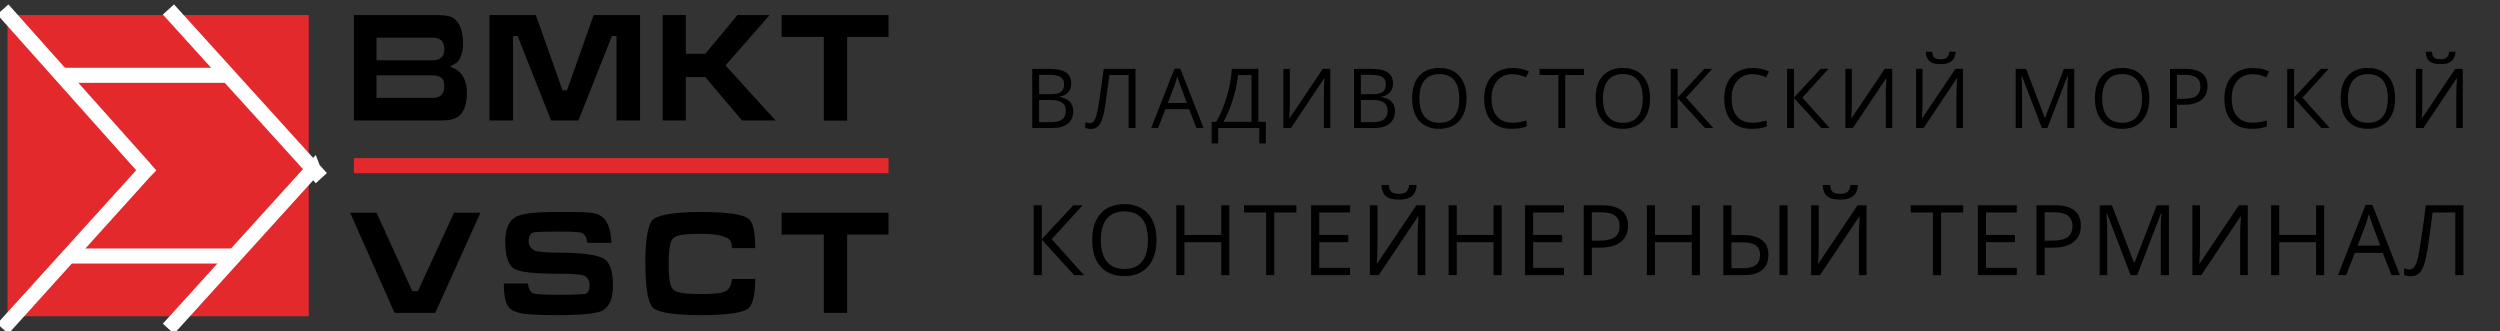
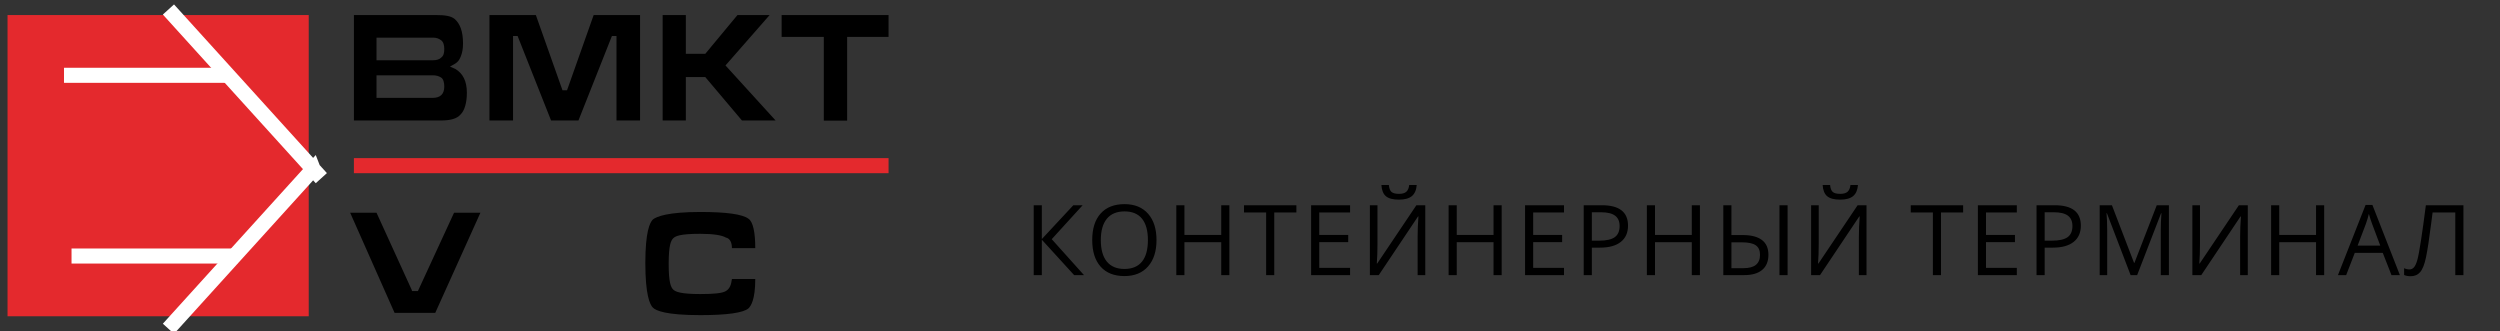
<svg xmlns="http://www.w3.org/2000/svg" xmlns:ns1="http://www.bohemiancoding.com/sketch/ns" width="332px" height="44px" viewBox="0 0 332 44">
  <rect x="0" y="0" width="332" height="44" fill="#333333" stroke="none" />
  <title>vsct_logo_new</title>
  <desc>Created with Sketch.</desc>
  <defs />
  <g id="Page-1" stroke="none" stroke-width="1" fill="none" fill-rule="evenodd" ns1:type="MSPage">
    <g id="vsct_logo_new" ns1:type="MSArtboardGroup">
      <rect id="Rectangle-2" fill="#E4292D" ns1:type="MSShapeGroup" x="1" y="2" width="40" height="40" />
-       <path d="M40.234,22.459 L22.299,2.672 L21.627,1.931 L23.109,0.587 L23.781,1.328 L41.584,20.97 L41.931,20.587 L42.452,21.927 L42.741,22.247 L43.413,22.988 L41.931,24.331 L41.584,23.948 L23.781,43.59 L23.109,44.331 L21.627,42.988 L22.299,42.247 C22.299,42.247 33.885,29.464 40.234,22.459 Z" id="Shape" fill="#FFFFFF" ns1:type="MSShapeGroup" />
-       <path d="M18.085,22.61 L17.743,22.226 L0.293,2.666 L-0.372,1.919 L1.12,0.588 L1.786,1.334 L19.235,20.895 L19.901,21.641 L19.895,21.646 L20.756,22.631 L19.809,23.618 L1.782,43.588 L1.112,44.331 L-0.373,42.99 L0.297,42.248 L18.064,22.631 L18.085,22.61 Z" id="Shape" fill="#FFFFFF" ns1:type="MSShapeGroup" />
+       <path d="M40.234,22.459 L22.299,2.672 L21.627,1.931 L23.109,0.587 L41.584,20.97 L41.931,20.587 L42.452,21.927 L42.741,22.247 L43.413,22.988 L41.931,24.331 L41.584,23.948 L23.781,43.59 L23.109,44.331 L21.627,42.988 L22.299,42.247 C22.299,42.247 33.885,29.464 40.234,22.459 Z" id="Shape" fill="#FFFFFF" ns1:type="MSShapeGroup" />
      <path d="M9.5,11 L29.5,11 L30.5,11 L30.5,9 L29.5,9 L9.5,9 L8.5,9 L8.5,11 L9.5,11" id="Shape" fill="#FFFFFF" ns1:type="MSShapeGroup" />
      <path d="M10.5,35 L30.5,35 L31.5,35 L31.5,33 L30.5,33 L10.5,33 L9.5,33 L9.5,35 L10.5,35" id="Shape" fill="#FFFFFF" ns1:type="MSShapeGroup" />
      <rect id="Rectangle-path-Copy" fill="#E4292D" ns1:type="MSShapeGroup" x="47" y="21" width="71" height="2" />
      <g id="Group-Copy" ns1:type="MSLayerGroup" transform="translate(47, 2)" fill="#000000">
        <path d="M14.184,13.182 C14.694,12.672 15,11.65 15,10.321 C15,8.788 14.49,7.766 13.469,7.153 L12.755,6.847 L13.469,6.438 C13.776,6.234 13.98,6.029 14.184,5.518 C14.388,5.007 14.49,4.496 14.49,3.781 C14.49,2.146 14.082,1.124 13.367,0.511 C12.857,0.102 12.041,0 10.918,0 L0,0 L0,14 L11.531,14 C12.755,14 13.673,13.796 14.184,13.182 L14.184,13.182 Z M3,3 L10.535,3 C10.953,3 11.267,3.115 11.581,3.346 C11.895,3.577 12,4.038 12,4.5 C12,5.077 11.895,5.423 11.581,5.654 C11.372,5.885 10.953,6 10.535,6 L3,6 L3,3 L3,3 Z M10.43,11 L3,11 L3,8 L10.43,8 C10.953,8 11.267,8.1 11.581,8.3 C11.895,8.5 12,9 12,9.5 C12,10.5 11.477,11 10.43,11 L10.43,11 Z" id="Shape" ns1:type="MSShapeGroup" />
        <path d="M34.869,2.779 L34.869,14 L38,14 L38,0 L31.838,0 L28.303,9.985 L27.697,9.985 L24.162,0 L18,0 L18,14 L21.131,14 L21.131,2.779 L21.737,2.779 L26.182,14 L29.818,14 L34.263,2.779 L34.869,2.779 L34.869,2.779 Z" id="Shape" ns1:type="MSShapeGroup" />
        <path d="M46.662,8.235 L51.53,14 L56,14 L49.344,6.691 L55.205,0 L50.934,0 L46.662,5.147 L44.079,5.147 L44.079,0 L41,0 L41,14 L44.079,14 L44.079,8.235 L46.662,8.235 L46.662,8.235 Z" id="Shape" ns1:type="MSShapeGroup" />
      </g>
-       <path d="M137.08,9.147 L139.298,9.147 C140.34,9.147 141.094,9.303 141.559,9.615 C142.025,9.926 142.257,10.419 142.257,11.092 C142.257,11.557 142.128,11.941 141.868,12.244 C141.608,12.546 141.23,12.743 140.732,12.832 L140.732,12.886 C141.924,13.09 142.521,13.716 142.521,14.766 C142.521,15.467 142.283,16.015 141.809,16.409 C141.334,16.803 140.671,17 139.819,17 L137.08,17 L137.08,9.147 Z M137.993,12.51 L139.497,12.51 C140.141,12.51 140.605,12.409 140.888,12.206 C141.171,12.004 141.312,11.663 141.312,11.183 C141.312,10.743 141.154,10.425 140.839,10.23 C140.524,10.035 140.023,9.937 139.335,9.937 L137.993,9.937 L137.993,12.51 Z M137.993,13.283 L137.993,16.221 L139.631,16.221 C140.265,16.221 140.742,16.099 141.062,15.853 C141.383,15.608 141.543,15.224 141.543,14.701 C141.543,14.214 141.379,13.856 141.052,13.627 C140.724,13.398 140.225,13.283 139.556,13.283 L137.993,13.283 Z M150.793,17 L149.88,17 L149.88,9.958 L147.329,9.958 L147.162,11.248 C146.944,12.963 146.751,14.217 146.585,15.01 C146.418,15.803 146.199,16.355 145.927,16.667 C145.655,16.979 145.293,17.131 144.842,17.124 C144.577,17.124 144.339,17.079 144.127,16.989 L144.127,16.221 C144.321,16.314 144.523,16.361 144.734,16.361 C144.924,16.361 145.09,16.283 145.231,16.127 C145.373,15.971 145.498,15.701 145.607,15.316 C145.716,14.931 145.854,14.201 146.021,13.125 C146.187,12.049 146.371,10.723 146.571,9.147 L150.793,9.147 L150.793,17 Z M158.888,17 L157.911,14.502 L154.763,14.502 L153.796,17 L152.873,17 L155.977,9.115 L156.745,9.115 L159.833,17 L158.888,17 Z M157.626,13.681 L156.713,11.248 C156.595,10.94 156.473,10.562 156.348,10.114 C156.269,10.458 156.156,10.836 156.009,11.248 L155.085,13.681 L157.626,13.681 Z M168.106,19.046 L167.236,19.046 L167.236,17 L161.779,17 L161.779,19.046 L160.909,19.046 L160.909,16.173 L161.516,16.173 C162.067,15.245 162.539,14.118 162.931,12.789 C163.323,11.461 163.541,10.247 163.583,9.147 L167.112,9.147 L167.112,16.173 L168.106,16.173 L168.106,19.046 Z M166.199,16.173 L166.199,9.969 L164.411,9.969 C164.346,10.836 164.13,11.877 163.761,13.093 C163.392,14.308 162.962,15.335 162.472,16.173 L166.199,16.173 Z M170.438,9.147 L171.292,9.147 L171.292,13.514 C171.292,14.32 171.267,15.048 171.217,15.7 L171.26,15.7 L175.664,9.147 L176.663,9.147 L176.663,17 L175.804,17 L175.804,12.676 C175.804,11.957 175.834,11.201 175.895,10.41 L175.847,10.41 L171.437,17 L170.438,17 L170.438,9.147 Z M179.812,9.147 L182.03,9.147 C183.072,9.147 183.826,9.303 184.291,9.615 C184.757,9.926 184.989,10.419 184.989,11.092 C184.989,11.557 184.859,11.941 184.6,12.244 C184.34,12.546 183.962,12.743 183.464,12.832 L183.464,12.886 C184.656,13.09 185.252,13.716 185.252,14.766 C185.252,15.467 185.015,16.015 184.541,16.409 C184.066,16.803 183.403,17 182.551,17 L179.812,17 L179.812,9.147 Z M180.725,12.51 L182.229,12.51 C182.873,12.51 183.337,12.409 183.62,12.206 C183.903,12.004 184.044,11.663 184.044,11.183 C184.044,10.743 183.886,10.425 183.571,10.23 C183.256,10.035 182.755,9.937 182.067,9.937 L180.725,9.937 L180.725,12.51 Z M180.725,13.283 L180.725,16.221 L182.363,16.221 C182.997,16.221 183.474,16.099 183.794,15.853 C184.115,15.608 184.275,15.224 184.275,14.701 C184.275,14.214 184.111,13.856 183.783,13.627 C183.456,13.398 182.957,13.283 182.288,13.283 L180.725,13.283 Z M194.755,13.063 C194.755,14.32 194.437,15.308 193.802,16.028 C193.166,16.748 192.282,17.107 191.151,17.107 C189.994,17.107 189.102,16.754 188.473,16.047 C187.845,15.339 187.531,14.341 187.531,13.052 C187.531,11.774 187.846,10.783 188.476,10.079 C189.106,9.376 190.001,9.024 191.162,9.024 C192.29,9.024 193.17,9.382 193.804,10.098 C194.438,10.814 194.755,11.803 194.755,13.063 L194.755,13.063 Z M188.498,13.063 C188.498,14.126 188.724,14.933 189.177,15.483 C189.63,16.032 190.288,16.307 191.151,16.307 C192.021,16.307 192.678,16.033 193.122,15.485 C193.566,14.937 193.788,14.13 193.788,13.063 C193.788,12.007 193.567,11.205 193.125,10.659 C192.683,10.113 192.028,9.84 191.162,9.84 C190.292,9.84 189.63,10.115 189.177,10.665 C188.724,11.214 188.498,12.014 188.498,13.063 L188.498,13.063 Z M200.868,9.851 C200.005,9.851 199.324,10.138 198.824,10.713 C198.325,11.288 198.075,12.075 198.075,13.074 C198.075,14.101 198.316,14.895 198.798,15.456 C199.279,16.016 199.966,16.296 200.857,16.296 C201.405,16.296 202.03,16.198 202.732,16.001 L202.732,16.801 C202.188,17.005 201.516,17.107 200.718,17.107 C199.561,17.107 198.669,16.757 198.04,16.055 C197.412,15.353 197.098,14.356 197.098,13.063 C197.098,12.254 197.249,11.545 197.552,10.936 C197.854,10.327 198.291,9.858 198.862,9.529 C199.433,9.199 200.105,9.035 200.879,9.035 C201.702,9.035 202.422,9.185 203.038,9.486 L202.651,10.27 C202.057,9.991 201.463,9.851 200.868,9.851 L200.868,9.851 Z M207.862,17 L206.949,17 L206.949,9.958 L204.462,9.958 L204.462,9.147 L210.349,9.147 L210.349,9.958 L207.862,9.958 L207.862,17 Z M219.126,13.063 C219.126,14.32 218.809,15.308 218.173,16.028 C217.538,16.748 216.654,17.107 215.522,17.107 C214.366,17.107 213.473,16.754 212.845,16.047 C212.217,15.339 211.902,14.341 211.902,13.052 C211.902,11.774 212.217,10.783 212.848,10.079 C213.478,9.376 214.373,9.024 215.533,9.024 C216.661,9.024 217.542,9.382 218.176,10.098 C218.81,10.814 219.126,11.803 219.126,13.063 L219.126,13.063 Z M212.869,13.063 C212.869,14.126 213.096,14.933 213.549,15.483 C214.002,16.032 214.66,16.307 215.522,16.307 C216.393,16.307 217.05,16.033 217.494,15.485 C217.938,14.937 218.16,14.13 218.16,13.063 C218.16,12.007 217.939,11.205 217.496,10.659 C217.054,10.113 216.4,9.84 215.533,9.84 C214.663,9.84 214.002,10.115 213.549,10.665 C213.096,11.214 212.869,12.014 212.869,13.063 L212.869,13.063 Z M227.528,17 L226.421,17 L222.791,13.02 L222.791,17 L221.877,17 L221.877,9.147 L222.791,9.147 L222.791,12.95 L226.33,9.147 L227.377,9.147 L223.902,12.961 L227.528,17 Z M232.75,9.851 C231.887,9.851 231.205,10.138 230.706,10.713 C230.206,11.288 229.957,12.075 229.957,13.074 C229.957,14.101 230.197,14.895 230.679,15.456 C231.161,16.016 231.847,16.296 232.739,16.296 C233.287,16.296 233.911,16.198 234.613,16.001 L234.613,16.801 C234.069,17.005 233.398,17.107 232.599,17.107 C231.443,17.107 230.55,16.757 229.922,16.055 C229.293,15.353 228.979,14.356 228.979,13.063 C228.979,12.254 229.13,11.545 229.433,10.936 C229.735,10.327 230.172,9.858 230.743,9.529 C231.315,9.199 231.987,9.035 232.76,9.035 C233.584,9.035 234.304,9.185 234.919,9.486 L234.533,10.27 C233.938,9.991 233.344,9.851 232.75,9.851 L232.75,9.851 Z M242.977,17 L241.871,17 L238.24,13.02 L238.24,17 L237.327,17 L237.327,9.147 L238.24,9.147 L238.24,12.95 L241.779,9.147 L242.827,9.147 L239.352,12.961 L242.977,17 Z M245.067,9.147 L245.921,9.147 L245.921,13.514 C245.921,14.32 245.896,15.048 245.846,15.7 L245.889,15.7 L250.293,9.147 L251.292,9.147 L251.292,17 L250.433,17 L250.433,12.676 C250.433,11.957 250.464,11.201 250.524,10.41 L250.476,10.41 L246.066,17 L245.067,17 L245.067,9.147 Z M254.452,9.147 L255.306,9.147 L255.306,13.514 C255.306,14.32 255.281,15.048 255.23,15.7 L255.273,15.7 L259.678,9.147 L260.677,9.147 L260.677,17 L259.817,17 L259.817,12.676 C259.817,11.957 259.848,11.201 259.909,10.41 L259.86,10.41 L255.451,17 L254.452,17 L254.452,9.147 Z M257.707,8.519 C257.044,8.519 256.561,8.391 256.256,8.135 C255.952,7.879 255.782,7.457 255.746,6.87 L256.584,6.87 C256.616,7.243 256.714,7.502 256.877,7.649 C257.04,7.796 257.323,7.869 257.728,7.869 C258.097,7.869 258.37,7.79 258.547,7.633 C258.724,7.475 258.833,7.221 258.872,6.87 L259.715,6.87 C259.672,7.436 259.492,7.852 259.173,8.119 C258.854,8.386 258.365,8.519 257.707,8.519 L257.707,8.519 Z M271.158,17 L268.494,10.039 L268.451,10.039 C268.501,10.59 268.526,11.246 268.526,12.005 L268.526,17 L267.683,17 L267.683,9.147 L269.058,9.147 L271.544,15.625 L271.587,15.625 L274.096,9.147 L275.46,9.147 L275.46,17 L274.547,17 L274.547,11.94 C274.547,11.36 274.572,10.73 274.622,10.05 L274.579,10.05 L271.894,17 L271.158,17 Z M285.43,13.063 C285.43,14.32 285.112,15.308 284.476,16.028 C283.841,16.748 282.957,17.107 281.826,17.107 C280.669,17.107 279.777,16.754 279.148,16.047 C278.52,15.339 278.206,14.341 278.206,13.052 C278.206,11.774 278.521,10.783 279.151,10.079 C279.781,9.376 280.676,9.024 281.836,9.024 C282.964,9.024 283.845,9.382 284.479,10.098 C285.113,10.814 285.43,11.803 285.43,13.063 L285.43,13.063 Z M279.172,13.063 C279.172,14.126 279.399,14.933 279.852,15.483 C280.305,16.032 280.963,16.307 281.826,16.307 C282.696,16.307 283.353,16.033 283.797,15.485 C284.241,14.937 284.463,14.13 284.463,13.063 C284.463,12.007 284.242,11.205 283.8,10.659 C283.357,10.113 282.703,9.84 281.836,9.84 C280.966,9.84 280.305,10.115 279.852,10.665 C279.399,11.214 279.172,12.014 279.172,13.063 L279.172,13.063 Z M293.16,11.436 C293.16,12.23 292.888,12.842 292.346,13.27 C291.803,13.698 291.027,13.912 290.018,13.912 L289.094,13.912 L289.094,17 L288.181,17 L288.181,9.147 L290.216,9.147 C292.179,9.147 293.16,9.91 293.16,11.436 L293.16,11.436 Z M289.094,13.127 L289.916,13.127 C290.725,13.127 291.31,12.997 291.672,12.735 C292.034,12.474 292.214,12.055 292.214,11.479 C292.214,10.959 292.044,10.573 291.704,10.318 C291.364,10.064 290.834,9.937 290.114,9.937 L289.094,9.937 L289.094,13.127 Z M299.166,9.851 C298.303,9.851 297.621,10.138 297.122,10.713 C296.622,11.288 296.373,12.075 296.373,13.074 C296.373,14.101 296.613,14.895 297.095,15.456 C297.577,16.016 298.263,16.296 299.155,16.296 C299.703,16.296 300.327,16.198 301.029,16.001 L301.029,16.801 C300.485,17.005 299.814,17.107 299.015,17.107 C297.859,17.107 296.966,16.757 296.338,16.055 C295.709,15.353 295.395,14.356 295.395,13.063 C295.395,12.254 295.546,11.545 295.849,10.936 C296.151,10.327 296.588,9.858 297.159,9.529 C297.731,9.199 298.403,9.035 299.176,9.035 C300,9.035 300.72,9.185 301.335,9.486 L300.949,10.27 C300.354,9.991 299.76,9.851 299.166,9.851 L299.166,9.851 Z M309.393,17 L308.287,17 L304.656,13.02 L304.656,17 L303.743,17 L303.743,9.147 L304.656,9.147 L304.656,12.95 L308.195,9.147 L309.243,9.147 L305.768,12.961 L309.393,17 Z M318.068,13.063 C318.068,14.32 317.751,15.308 317.115,16.028 C316.479,16.748 315.596,17.107 314.464,17.107 C313.308,17.107 312.415,16.754 311.787,16.047 C311.158,15.339 310.844,14.341 310.844,13.052 C310.844,11.774 311.159,10.783 311.79,10.079 C312.42,9.376 313.315,9.024 314.475,9.024 C315.603,9.024 316.484,9.382 317.118,10.098 C317.751,10.814 318.068,11.803 318.068,13.063 L318.068,13.063 Z M311.811,13.063 C311.811,14.126 312.038,14.933 312.49,15.483 C312.943,16.032 313.601,16.307 314.464,16.307 C315.334,16.307 315.992,16.033 316.436,15.485 C316.88,14.937 317.102,14.13 317.102,13.063 C317.102,12.007 316.88,11.205 316.438,10.659 C315.996,10.113 315.342,9.84 314.475,9.84 C313.605,9.84 312.943,10.115 312.49,10.665 C312.038,11.214 311.811,12.014 311.811,13.063 L311.811,13.063 Z M320.83,9.147 L321.684,9.147 L321.684,13.514 C321.684,14.32 321.659,15.048 321.609,15.7 L321.652,15.7 L326.056,9.147 L327.055,9.147 L327.055,17 L326.196,17 L326.196,12.676 C326.196,11.957 326.226,11.201 326.287,10.41 L326.239,10.41 L321.829,17 L320.83,17 L320.83,9.147 Z M324.085,8.519 C323.423,8.519 322.939,8.391 322.635,8.135 C322.33,7.879 322.16,7.457 322.125,6.87 L322.962,6.87 C322.995,7.243 323.092,7.502 323.255,7.649 C323.418,7.796 323.702,7.869 324.106,7.869 C324.475,7.869 324.748,7.79 324.926,7.633 C325.103,7.475 325.211,7.221 325.25,6.87 L326.094,6.87 C326.051,7.436 325.87,7.852 325.551,8.119 C325.233,8.386 324.744,8.519 324.085,8.519 L324.085,8.519 Z" id="ВЛАДИВОСТОКСКИЙ-МОРС" fill="#000000" ns1:type="MSShapeGroup" />
      <path d="M143.954,36.535 L142.646,36.535 L138.355,31.832 L138.355,36.535 L137.276,36.535 L137.276,27.255 L138.355,27.255 L138.355,31.749 L142.538,27.255 L143.776,27.255 L139.669,31.762 L143.954,36.535 Z M153.584,31.883 C153.584,33.368 153.209,34.536 152.458,35.387 C151.707,36.237 150.662,36.662 149.325,36.662 C147.958,36.662 146.904,36.245 146.161,35.409 C145.418,34.573 145.047,33.393 145.047,31.87 C145.047,30.359 145.419,29.188 146.164,28.356 C146.909,27.525 147.967,27.109 149.338,27.109 C150.671,27.109 151.712,27.532 152.461,28.379 C153.21,29.225 153.584,30.393 153.584,31.883 L153.584,31.883 Z M146.189,31.883 C146.189,33.139 146.457,34.093 146.992,34.742 C147.528,35.392 148.305,35.717 149.325,35.717 C150.353,35.717 151.13,35.393 151.655,34.745 C152.179,34.098 152.442,33.144 152.442,31.883 C152.442,30.634 152.181,29.687 151.658,29.042 C151.135,28.397 150.362,28.074 149.338,28.074 C148.31,28.074 147.528,28.399 146.992,29.048 C146.457,29.698 146.189,30.643 146.189,31.883 L146.189,31.883 Z M163.26,36.535 L162.181,36.535 L162.181,32.168 L157.293,32.168 L157.293,36.535 L156.214,36.535 L156.214,27.255 L157.293,27.255 L157.293,31.203 L162.181,31.203 L162.181,27.255 L163.26,27.255 L163.26,36.535 Z M169.222,36.535 L168.142,36.535 L168.142,28.214 L165.203,28.214 L165.203,27.255 L172.16,27.255 L172.16,28.214 L169.222,28.214 L169.222,36.535 Z M179.29,36.535 L174.117,36.535 L174.117,27.255 L179.29,27.255 L179.29,28.214 L175.196,28.214 L175.196,31.203 L179.043,31.203 L179.043,32.156 L175.196,32.156 L175.196,35.571 L179.29,35.571 L179.29,36.535 Z M181.92,27.255 L182.929,27.255 L182.929,32.416 C182.929,33.368 182.899,34.229 182.84,34.999 L182.891,34.999 L188.096,27.255 L189.277,27.255 L189.277,36.535 L188.261,36.535 L188.261,31.426 C188.261,30.575 188.297,29.682 188.369,28.747 L188.312,28.747 L183.1,36.535 L181.92,36.535 L181.92,27.255 Z M185.766,26.512 C184.983,26.512 184.412,26.361 184.052,26.059 C183.693,25.756 183.492,25.258 183.449,24.564 L184.44,24.564 C184.478,25.004 184.593,25.311 184.786,25.484 C184.978,25.658 185.314,25.744 185.792,25.744 C186.228,25.744 186.55,25.651 186.76,25.465 C186.969,25.279 187.097,24.978 187.144,24.564 L188.14,24.564 C188.09,25.232 187.876,25.724 187.499,26.04 C187.123,26.355 186.545,26.512 185.766,26.512 L185.766,26.512 Z M199.422,36.535 L198.342,36.535 L198.342,32.168 L193.455,32.168 L193.455,36.535 L192.376,36.535 L192.376,27.255 L193.455,27.255 L193.455,31.203 L198.342,31.203 L198.342,27.255 L199.422,27.255 L199.422,36.535 Z M207.7,36.535 L202.527,36.535 L202.527,27.255 L207.7,27.255 L207.7,28.214 L203.606,28.214 L203.606,31.203 L207.453,31.203 L207.453,32.156 L203.606,32.156 L203.606,35.571 L207.7,35.571 L207.7,36.535 Z M216.201,29.959 C216.201,30.899 215.881,31.621 215.24,32.127 C214.598,32.633 213.681,32.886 212.488,32.886 L211.396,32.886 L211.396,36.535 L210.317,36.535 L210.317,27.255 L212.723,27.255 C215.042,27.255 216.201,28.157 216.201,29.959 L216.201,29.959 Z M211.396,31.959 L212.367,31.959 C213.324,31.959 214.015,31.804 214.443,31.495 C214.87,31.186 215.084,30.691 215.084,30.01 C215.084,29.396 214.883,28.939 214.481,28.639 C214.079,28.339 213.453,28.188 212.602,28.188 L211.396,28.188 L211.396,31.959 Z M225.749,36.535 L224.67,36.535 L224.67,32.168 L219.783,32.168 L219.783,36.535 L218.704,36.535 L218.704,27.255 L219.783,27.255 L219.783,31.203 L224.67,31.203 L224.67,27.255 L225.749,27.255 L225.749,36.535 Z M228.855,36.535 L228.855,27.255 L229.934,27.255 L229.934,31.216 L231.451,31.216 C232.556,31.216 233.398,31.433 233.977,31.867 C234.557,32.301 234.847,32.955 234.847,33.831 C234.847,34.703 234.573,35.372 234.025,35.837 C233.477,36.303 232.676,36.535 231.622,36.535 L228.855,36.535 Z M229.934,35.615 L231.502,35.615 C232.268,35.615 232.831,35.466 233.19,35.168 C233.55,34.869 233.73,34.424 233.73,33.831 C233.73,33.252 233.541,32.832 233.162,32.571 C232.783,32.311 232.17,32.181 231.324,32.181 L229.934,32.181 L229.934,35.615 Z M237.392,36.535 L236.313,36.535 L236.313,27.255 L237.392,27.255 L237.392,36.535 Z M240.517,27.255 L241.526,27.255 L241.526,32.416 C241.526,33.368 241.497,34.229 241.437,34.999 L241.488,34.999 L246.693,27.255 L247.874,27.255 L247.874,36.535 L246.858,36.535 L246.858,31.426 C246.858,30.575 246.894,29.682 246.966,28.747 L246.909,28.747 L241.698,36.535 L240.517,36.535 L240.517,27.255 Z M244.364,26.512 C243.581,26.512 243.009,26.361 242.65,26.059 C242.29,25.756 242.089,25.258 242.047,24.564 L243.037,24.564 C243.075,25.004 243.19,25.311 243.383,25.484 C243.575,25.658 243.911,25.744 244.389,25.744 C244.825,25.744 245.148,25.651 245.357,25.465 C245.566,25.279 245.695,24.978 245.741,24.564 L246.738,24.564 C246.687,25.232 246.473,25.724 246.097,26.04 C245.72,26.355 245.142,26.512 244.364,26.512 L244.364,26.512 Z M257.766,36.535 L256.687,36.535 L256.687,28.214 L253.748,28.214 L253.748,27.255 L260.705,27.255 L260.705,28.214 L257.766,28.214 L257.766,36.535 Z M267.835,36.535 L262.662,36.535 L262.662,27.255 L267.835,27.255 L267.835,28.214 L263.741,28.214 L263.741,31.203 L267.588,31.203 L267.588,32.156 L263.741,32.156 L263.741,35.571 L267.835,35.571 L267.835,36.535 Z M276.336,29.959 C276.336,30.899 276.015,31.621 275.374,32.127 C274.733,32.633 273.816,32.886 272.623,32.886 L271.531,32.886 L271.531,36.535 L270.452,36.535 L270.452,27.255 L272.858,27.255 C275.177,27.255 276.336,28.157 276.336,29.959 L276.336,29.959 Z M271.531,31.959 L272.502,31.959 C273.458,31.959 274.15,31.804 274.578,31.495 C275.005,31.186 275.219,30.691 275.219,30.01 C275.219,29.396 275.018,28.939 274.616,28.639 C274.214,28.339 273.588,28.188 272.737,28.188 L271.531,28.188 L271.531,31.959 Z M282.945,36.535 L279.797,28.309 L279.746,28.309 C279.805,28.961 279.835,29.735 279.835,30.632 L279.835,36.535 L278.838,36.535 L278.838,27.255 L280.463,27.255 L283.402,34.91 L283.453,34.91 L286.418,27.255 L288.03,27.255 L288.03,36.535 L286.951,36.535 L286.951,30.556 C286.951,29.87 286.98,29.126 287.04,28.322 L286.989,28.322 L283.815,36.535 L282.945,36.535 Z M291.148,27.255 L292.157,27.255 L292.157,32.416 C292.157,33.368 292.128,34.229 292.068,34.999 L292.119,34.999 L297.324,27.255 L298.505,27.255 L298.505,36.535 L297.489,36.535 L297.489,31.426 C297.489,30.575 297.525,29.682 297.597,28.747 L297.54,28.747 L292.329,36.535 L291.148,36.535 L291.148,27.255 Z M308.65,36.535 L307.571,36.535 L307.571,32.168 L302.683,32.168 L302.683,36.535 L301.604,36.535 L301.604,27.255 L302.683,27.255 L302.683,31.203 L307.571,31.203 L307.571,27.255 L308.65,27.255 L308.65,36.535 Z M317.589,36.535 L316.433,33.584 L312.714,33.584 L311.571,36.535 L310.479,36.535 L314.148,27.217 L315.056,27.217 L318.706,36.535 L317.589,36.535 Z M316.097,32.613 L315.018,29.737 C314.878,29.373 314.734,28.927 314.586,28.398 C314.493,28.804 314.36,29.25 314.186,29.737 L313.095,32.613 L316.097,32.613 Z M327.143,36.535 L326.064,36.535 L326.064,28.214 L323.049,28.214 L322.852,29.737 C322.594,31.764 322.367,33.246 322.17,34.184 C321.973,35.121 321.714,35.774 321.392,36.142 C321.071,36.51 320.643,36.69 320.11,36.681 C319.797,36.681 319.516,36.629 319.266,36.523 L319.266,35.615 C319.494,35.725 319.734,35.78 319.983,35.78 C320.207,35.78 320.403,35.688 320.57,35.504 C320.738,35.32 320.886,35 321.015,34.545 C321.144,34.091 321.307,33.227 321.503,31.956 C321.7,30.684 321.917,29.117 322.154,27.255 L327.143,27.255 L327.143,36.535 Z" id="КОНТЕЙНЕРНЫЙ-ТЕРМИНА" fill="#000000" ns1:type="MSShapeGroup" />
      <path d="M60.3,28.25 L55.5,38.65 L54.7,38.65 L54.7,38.55 L50,28.25 L46.5,28.25 L52.4,41.55 L57.8,41.55 L63.8,28.25 L60.3,28.25 Z" id="Shape-Copy-4" fill="#000000" ns1:type="MSShapeGroup" />
-       <path d="M69.4,41.65 C70.1,41.75 71.7,41.85 74.1,41.85 C77.2,41.85 79.2,41.65 80,41.25 C80.9,40.75 81.4,39.75 81.4,37.95 C81.4,36.05 81,34.85 80.2,34.35 C79.3,33.85 77.3,33.55 74.2,33.55 C72.7,33.55 71.7,33.45 71.2,33.35 C70.6,33.15 70.2,32.65 70.2,32.05 C70.2,31.15 70.6,30.95 70.9,30.85 C71,30.85 71.4,30.75 74.1,30.75 C76.5,30.75 77.1,30.85 77.3,30.95 C77.7,31.15 77.9,31.55 78,32.25 L81.2,32.25 C81.1,29.95 80.4,28.65 79,28.35 C78.3,28.15 76.7,28.15 74.1,28.15 C71.2,28.15 69.4,28.35 68.6,28.75 C67.6,29.25 67.1,30.35 67.1,32.05 C67.1,33.95 67.5,35.15 68.2,35.65 C69,36.15 71,36.35 74.2,36.35 C75.9,36.35 77,36.45 77.4,36.55 C77.8,36.65 78.3,37.05 78.3,37.95 C78.3,38.85 77.8,39.05 77.6,39.05 C77.4,39.05 76.8,39.15 74.2,39.15 C71.7,39.15 71,39.05 70.8,38.95 C70.4,38.75 70.2,38.35 70.1,37.65 L66.9,37.65 C66.9,39.05 67.1,40.05 67.4,40.55 C67.7,41.15 68.4,41.45 69.4,41.65 L69.4,41.65 Z" id="Shape-Copy" fill="#000000" ns1:type="MSShapeGroup" />
      <path d="M97.2,32.95 L100.3,32.95 C100.3,30.85 100,29.45 99.4,29.05 C98.6,28.45 96.5,28.15 93,28.15 C88.7,28.15 87.2,28.75 86.7,29.15 C86.3,29.55 85.7,30.75 85.7,34.95 C85.7,39.15 86.3,40.45 86.7,40.85 C87.1,41.25 88.4,41.85 93,41.85 C96.5,41.85 98.7,41.55 99.4,40.95 C99.7,40.65 100.3,39.85 100.3,37.05 L97.2,37.05 C97.1,37.85 96.9,38.35 96.4,38.65 C95.9,38.95 94.8,39.05 93,39.05 C90.4,39.05 89.7,38.75 89.4,38.45 C89.1,38.15 88.8,37.55 88.8,35.05 C88.8,32.55 89.1,31.95 89.4,31.65 C89.7,31.35 90.3,31.05 93,31.05 C94.8,31.05 95.9,31.25 96.4,31.55 C96.9,31.65 97.2,32.15 97.2,32.95 L97.2,32.95 Z" id="Shape-Copy-2" fill="#000000" ns1:type="MSShapeGroup" />
-       <path d="M118,28.25 L103.8,28.25 L103.8,31.15 L109.4,31.15 L109.4,41.55 L112.5,41.55 L112.5,31.15 L118,31.15 L118,28.25 Z" id="Shape-Copy-3" fill="#000000" ns1:type="MSShapeGroup" />
      <path d="M118,2 L103.8,2 L103.8,4.9 L109.4,4.9 L109.4,16.019 L112.5,16.019 L112.5,4.9 L118,4.9 L118,2 Z" id="Shape-Copy-5" fill="#000000" ns1:type="MSShapeGroup" />
    </g>
  </g>
</svg>